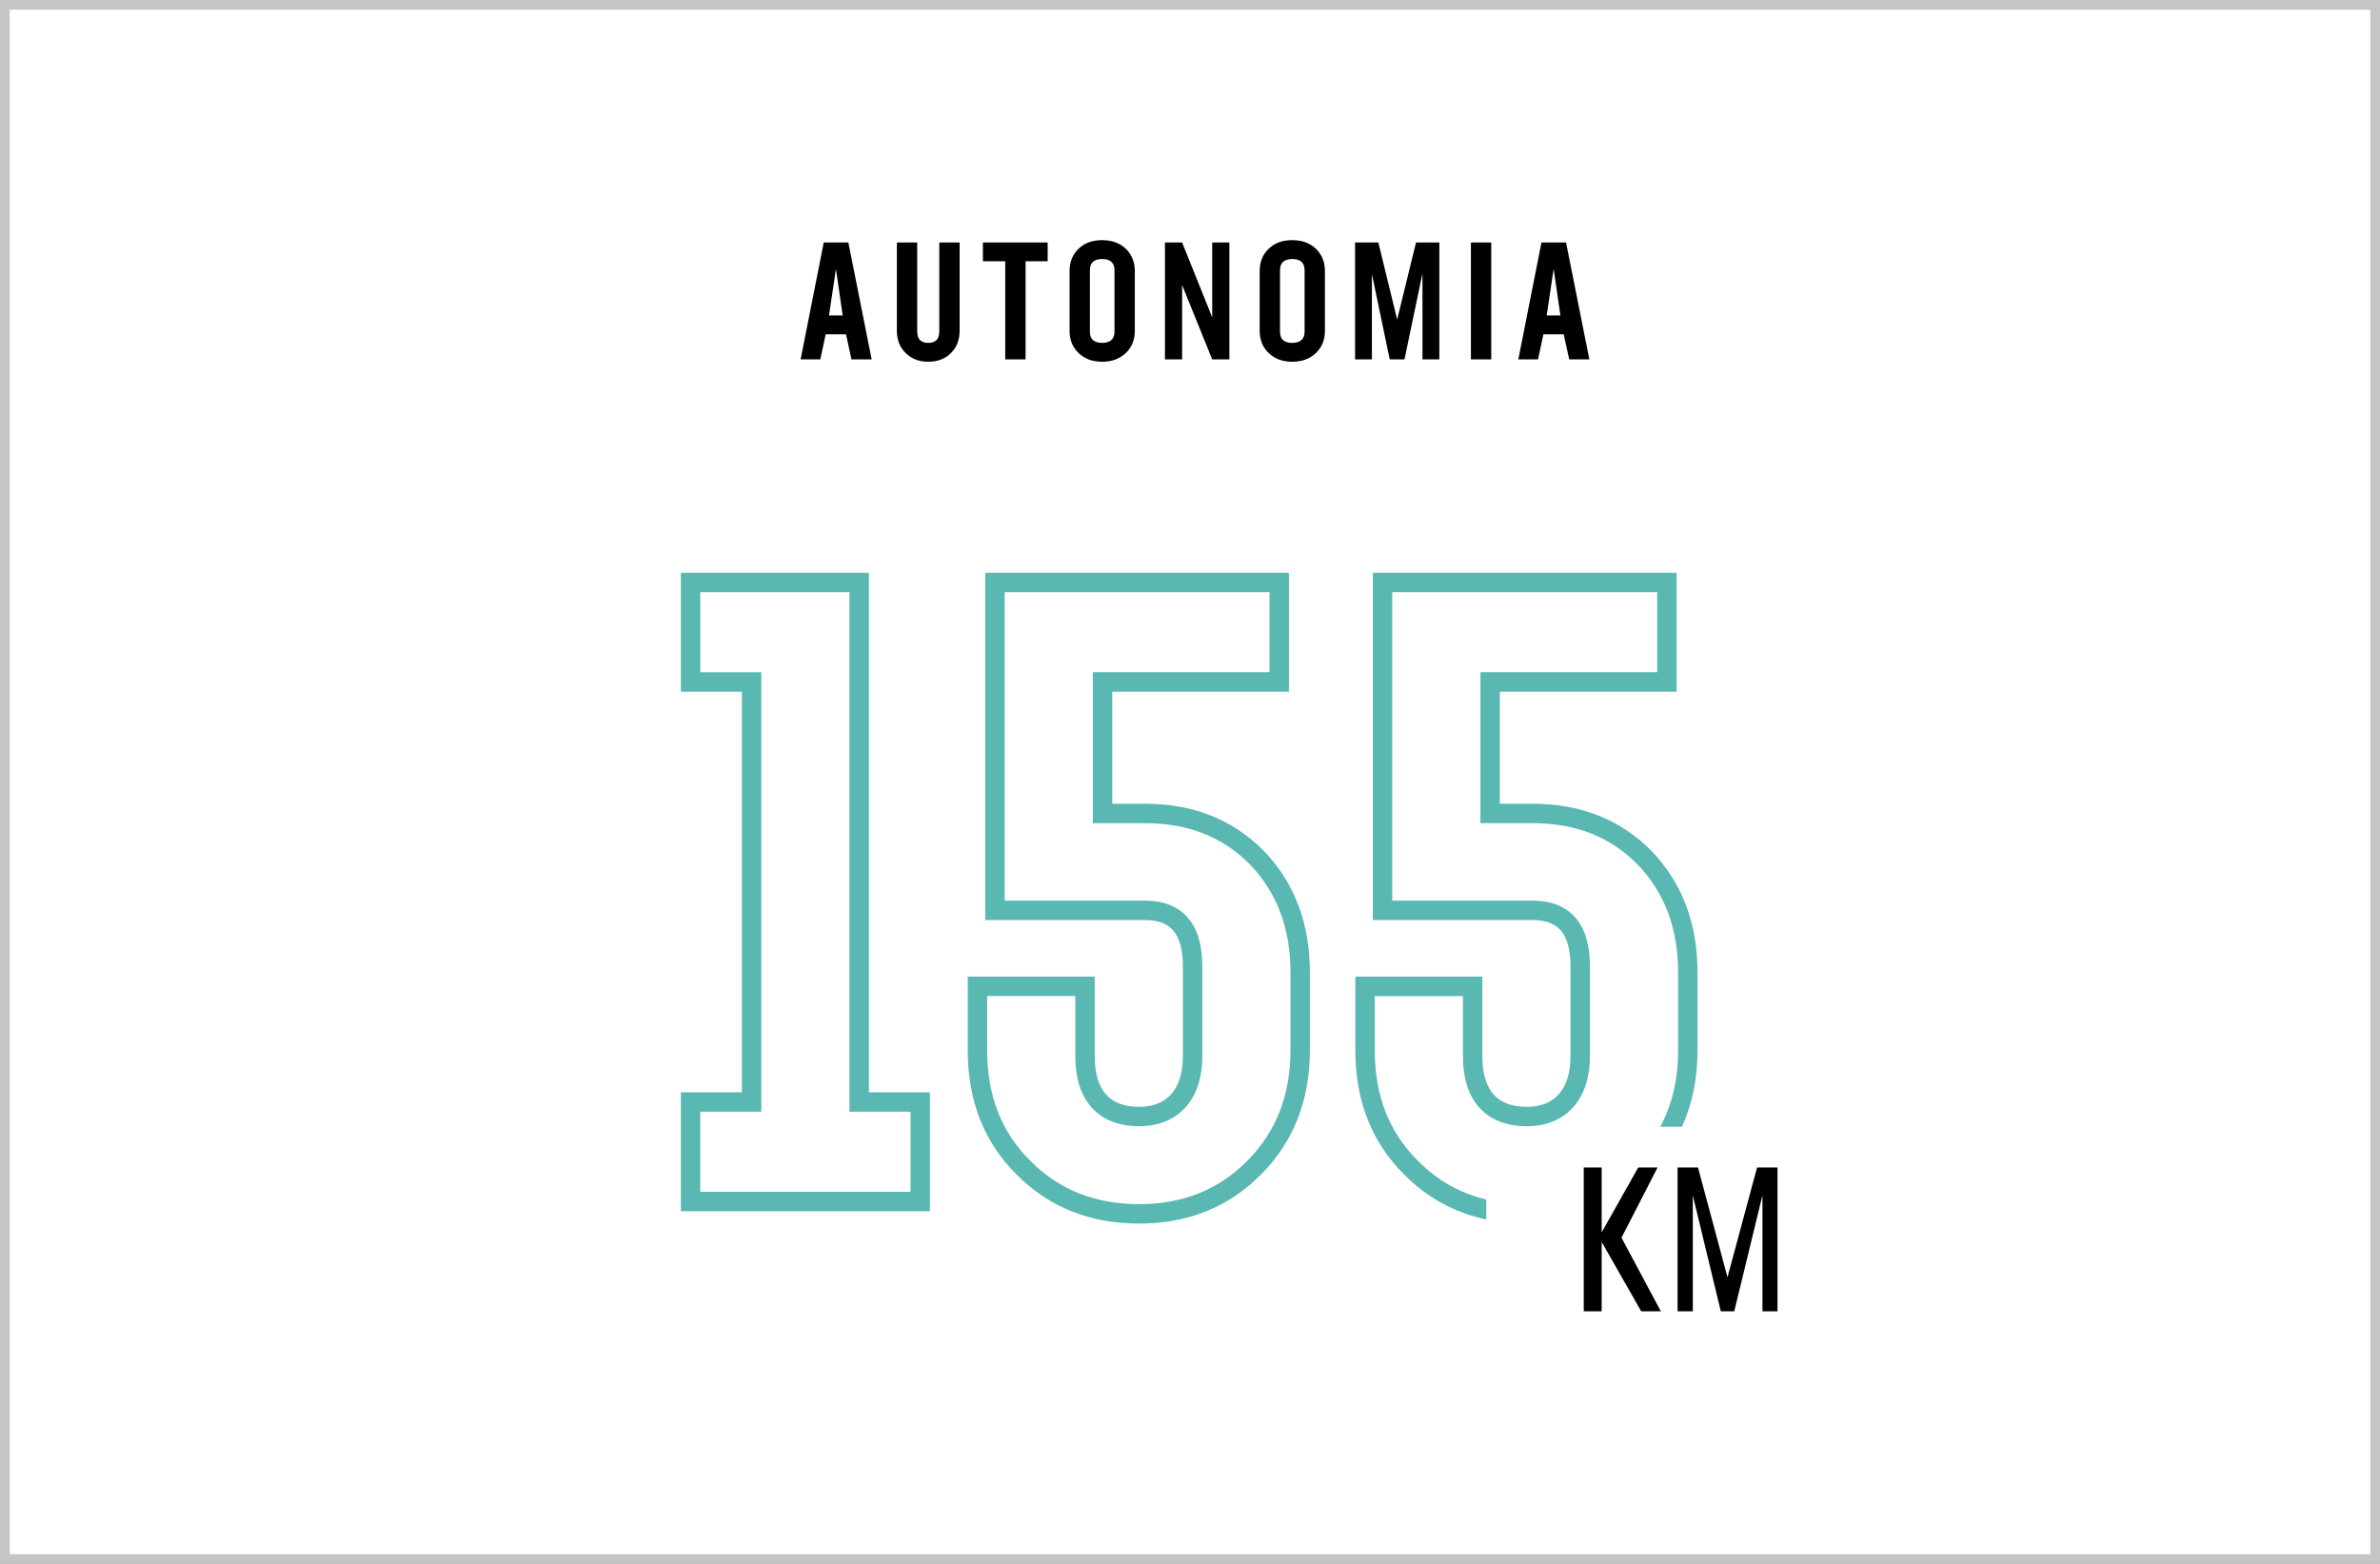
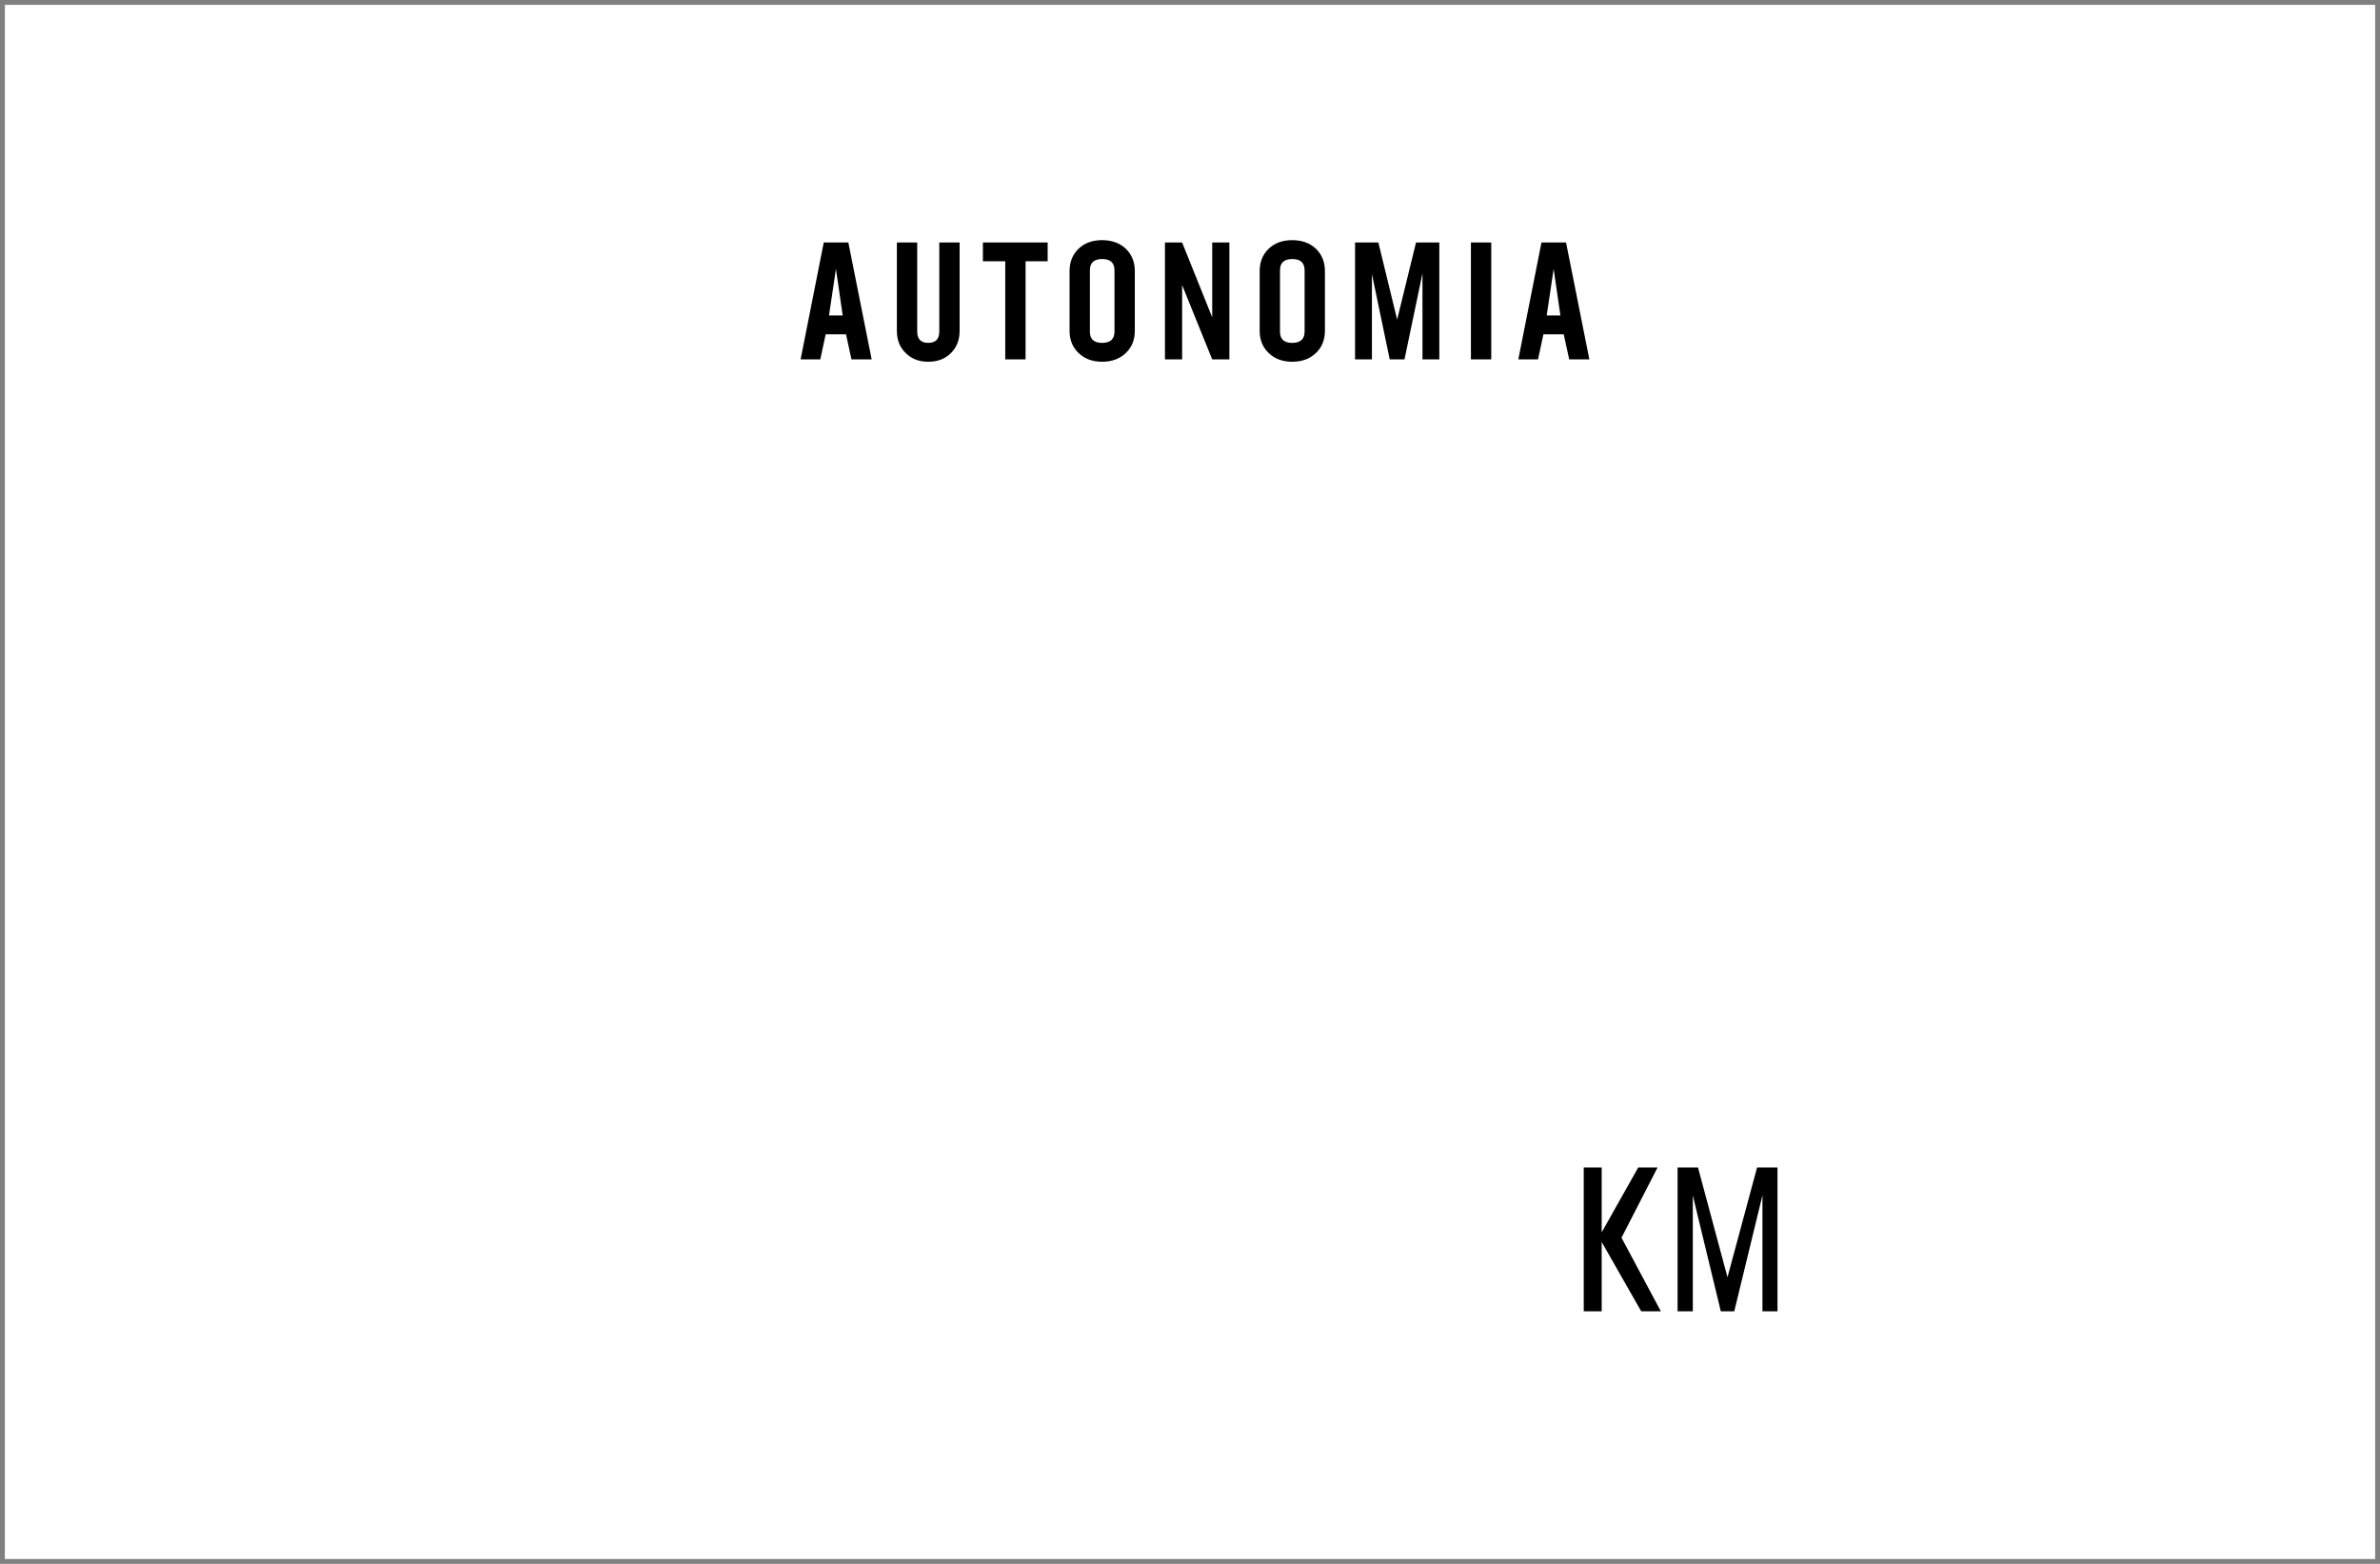
<svg xmlns="http://www.w3.org/2000/svg" fill="none" height="161" viewBox="0 0 245 161" width="245">
  <rect x="0" y="0" width="245" height="161" fill="#808080" stroke="none" />
  <path d="m.5.5h244v160h-244z" fill="#fff" />
  <path d="m89.729 37-2.399-12.036h-2.532l-2.382 12.036h2.025l.556-2.582h2.092l.564 2.582zm-4.391-4.524.714-4.79.697 4.79zm10.217 4.765c.963 0 1.743-.299 2.341-.896.589-.589.888-1.353.888-2.283v-9.098h-2.092v9.164c0 .78-.382 1.17-1.137 1.17s-1.137-.39-1.137-1.17v-9.164h-2.092v9.098c0 .93.299 1.693.905 2.283.598.598 1.37.896 2.324.896zm5.627-12.277v1.934h2.299v10.102h2.092v-10.102h2.274v-1.934zm12.283 12.277c.996 0 1.801-.299 2.424-.896.622-.589.93-1.353.93-2.283v-6.159c0-.93-.308-1.693-.922-2.291-.622-.589-1.436-.888-2.44-.888-1.013 0-1.826.299-2.432.888-.615.598-.922 1.361-.922 2.291v6.159c0 .93.307 1.693.93 2.283.614.598 1.428.896 2.432.896zm-.017-1.942c-.838 0-1.261-.39-1.253-1.17v-6.292c-.008-.78.415-1.17 1.27-1.17.838 0 1.262.39 1.262 1.17v6.292c0 .78-.424 1.17-1.279 1.17zm11.338-2.631-3.097-7.703h-1.768v12.036h1.768v-7.653l3.097 7.653h1.768v-12.036h-1.768zm8.249 4.574c.996 0 1.801-.299 2.424-.896.622-.589.929-1.353.929-2.283v-6.159c0-.93-.307-1.693-.921-2.291-.622-.589-1.436-.888-2.44-.888-1.013 0-1.826.299-2.432.888-.615.598-.922 1.361-.922 2.291v6.159c0 .93.307 1.693.93 2.283.614.598 1.428.896 2.432.896zm-.017-1.942c-.838 0-1.261-.39-1.253-1.17v-6.292c-.008-.78.415-1.17 1.27-1.17.838 0 1.262.39 1.262 1.17v6.292c0 .78-.424 1.17-1.279 1.17zm12.749-10.334-1.943 7.936-1.934-7.936h-2.399v12.036h1.735v-8.79l1.835 8.79h1.519l1.851-8.857v8.857h1.735v-12.036zm7.743 12.036v-12.036h-2.092v12.036zm10.1 0-2.399-12.036h-2.532l-2.382 12.036h2.025l.557-2.582h2.091l.565 2.582zm-4.391-4.524.714-4.79.697 4.79z" fill="#000" />
-   <path clip-rule="evenodd" d="m71.088 58.972h-1v1 10.239 1h1 5.284v41.242h-5.284-1v1 10.24 1h1 23.643 1v-1-10.24-1h-1-5.284v-52.481-1h-1zm1 10.239v-8.239h15.358v52.481 1h1 5.284v8.24h-21.643v-8.24h5.284 1v-1-43.242-1h-1zm30.333-10.239h-1v1 33.75 1h1 15.469c1.422 0 2.323.415 2.895 1.091.598.707.983 1.873.983 3.666v9.272c0 1.769-.462 3.056-1.195 3.887-.718.815-1.798 1.31-3.299 1.31-1.618 0-2.71-.481-3.413-1.266-.719-.803-1.168-2.078-1.168-3.931v-7.207-1h-1-11.074-1v1 6.592c0 5.154 1.666 9.463 5.039 12.792 3.325 3.369 7.587 5.039 12.616 5.039 4.995 0 9.212-1.676 12.578-5.088 3.32-3.367 4.99-7.625 4.99-12.743v-8.042c0-5.018-1.574-9.186-4.716-12.469l-.005-.005-.005-.005c-3.194-3.24-7.282-4.868-12.226-4.868h-3.395v-11.535h17.193 1v-1-10.239-1h-1zm1 33.75v-31.75h27.267v8.239h-17.193-1v1 13.535 1h1 4.395c4.457 0 8.014 1.446 10.796 4.267 2.743 2.869 4.156 6.521 4.156 11.08v8.042c0 4.638-1.494 8.378-4.414 11.339-2.963 3.004-6.656 4.492-11.154 4.492-4.548 0-8.282-1.492-11.197-4.448l-.01-.01c-2.951-2.91-4.448-6.686-4.448-11.373v-5.592h9.074v6.207c0 2.146.518 3.97 1.678 5.265 1.176 1.314 2.874 1.932 4.903 1.932 1.972 0 3.638-.67 4.799-1.987 1.146-1.3 1.695-3.111 1.695-5.21v-9.272c0-2.03-.429-3.743-1.456-4.958-1.055-1.247-2.593-1.799-4.422-1.799zm38.902-33.75h-1v1 33.75 1h1 15.469c1.422 0 2.323.415 2.895 1.091.598.707.983 1.873.983 3.666v9.272c0 1.769-.462 3.056-1.195 3.887-.718.815-1.798 1.31-3.298 1.31-1.619 0-2.711-.481-3.414-1.266-.719-.803-1.167-2.078-1.167-3.931v-7.207-1h-1-11.075-1v1 6.592c0 5.154 1.666 9.463 5.039 12.792 2.361 2.392 5.195 3.928 8.44 4.617v-2.05c-2.712-.653-5.053-1.981-7.02-3.976l-.01-.01c-2.951-2.91-4.449-6.686-4.449-11.373v-5.592h9.075v6.207c0 2.146.518 3.97 1.677 5.265 1.176 1.314 2.875 1.932 4.904 1.932 1.971 0 3.638-.67 4.798-1.987 1.146-1.3 1.695-3.111 1.695-5.21v-9.272c0-2.03-.428-3.743-1.456-4.958-1.055-1.247-2.592-1.799-4.422-1.799h-14.469v-31.75h27.268v8.239h-17.194-1v1 13.535 1h1 4.395c4.457 0 8.014 1.446 10.796 4.267 2.744 2.869 4.156 6.521 4.156 11.081v8.042c0 2.982-.618 5.593-1.835 7.864h2.231c1.068-2.342 1.604-4.965 1.604-7.864v-8.042c0-5.018-1.574-9.186-4.716-12.469l-.005-.005-.005-.005c-3.194-3.24-7.282-4.868-12.226-4.868h-3.395v-11.535h17.194 1v-1-10.239-1h-1z" fill="#59b8b2" fill-rule="evenodd" />
  <path d="m166.919 127.422 3.712-7.229h-1.989l-3.763 6.676v-6.676h-1.846v14.807h1.846v-7.137l4.071 7.137h2.02zm13.956-7.229-3.045 11.3-3.036-11.3h-2.102v14.807h1.569v-11.925l2.882 11.925h1.384l2.902-11.946v11.946h1.548v-14.807z" fill="#000" />
-   <path d="m.5.5h244v160h-244z" stroke="#c5c5c5" />
</svg>